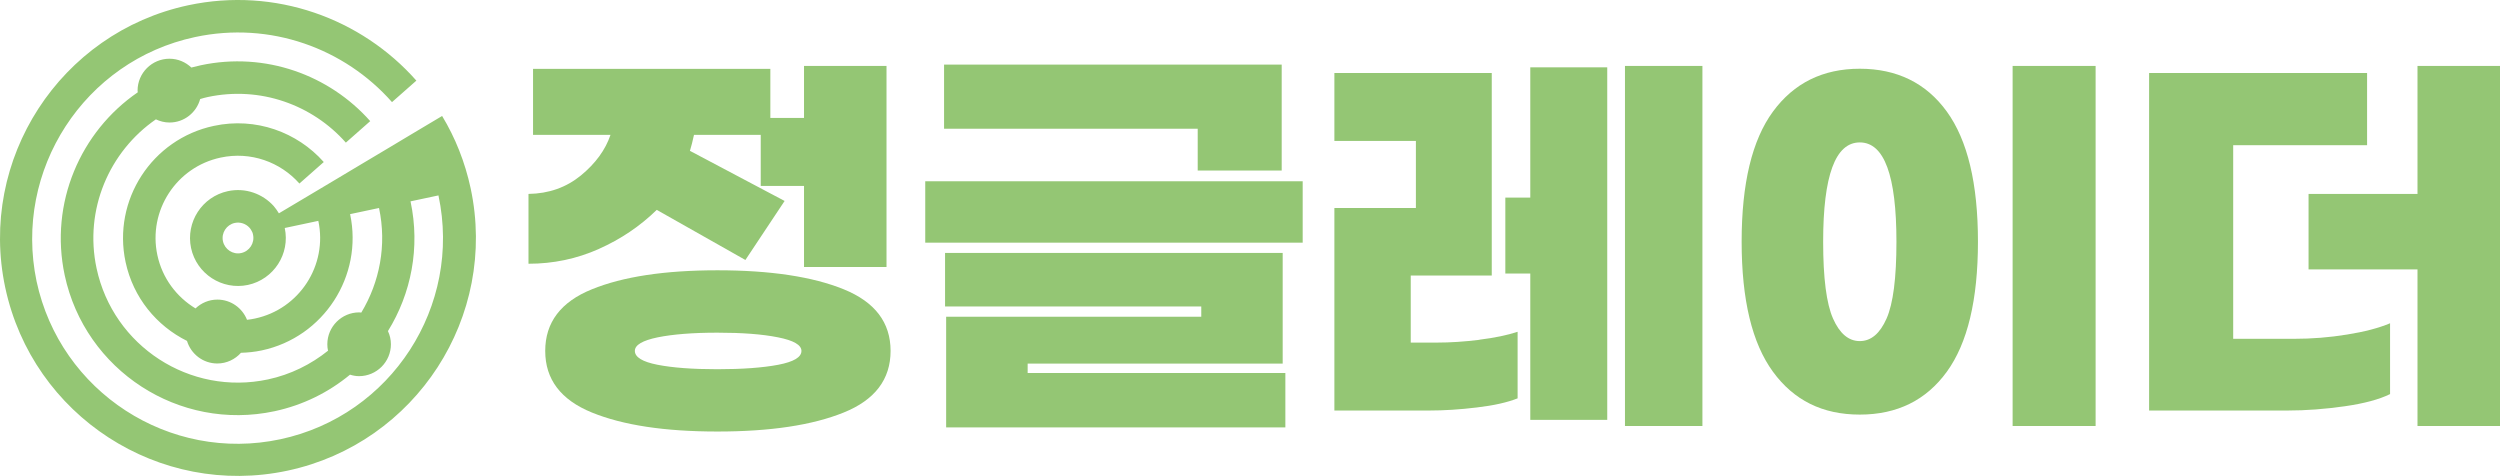
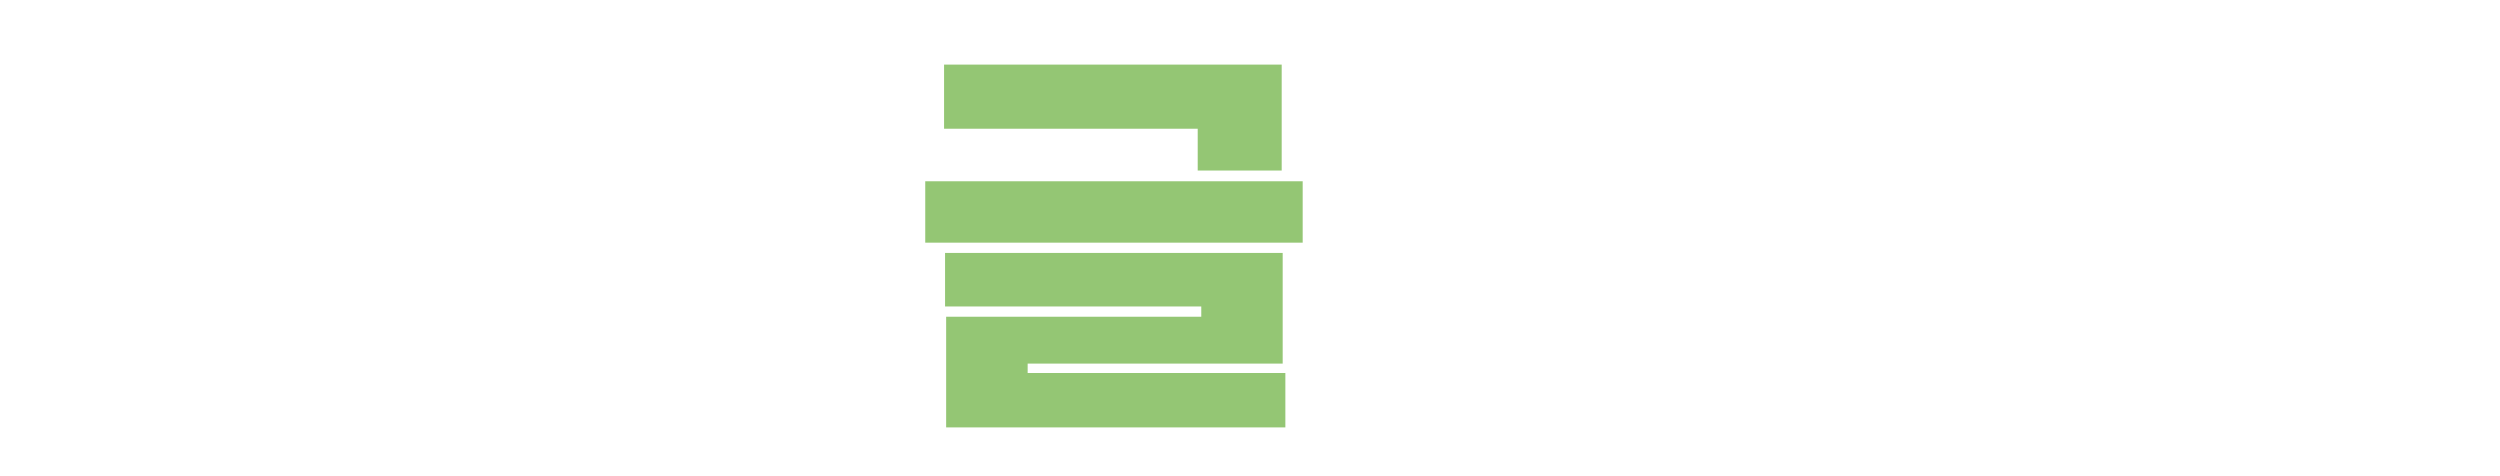
<svg xmlns="http://www.w3.org/2000/svg" id="uuid-5ea3d56d-3aa3-4e35-b8f1-999e945188e5" viewBox="0 0 252.42 48.06">
  <g id="uuid-f01a856b-7266-4a1c-a126-3c8be369dbee">
-     <path d="M81.18,6.66h8.33v20.3h-8.33v-8.19h-4.37v-6.86h4.37v-5.25ZM60.46,25.14c-2.23.99-4.59,1.49-7.1,1.49v-7.05c2.06-.03,3.82-.66,5.3-1.87,1.47-1.21,2.47-2.58,2.98-4.09h-7.82v-6.67h23.96v6.67h-7.71c-.14.63-.27,1.17-.41,1.61l9.56,5.06-3.96,5.96-8.95-5.06c-1.68,1.64-3.63,2.96-5.86,3.95ZM85.19,29.21c3.15,1.28,4.73,3.35,4.73,6.22s-1.58,4.95-4.73,6.22c-3.16,1.28-7.41,1.92-12.75,1.92s-9.54-.64-12.68-1.92c-3.14-1.28-4.71-3.35-4.71-6.22s1.57-4.95,4.71-6.22c3.14-1.28,7.36-1.92,12.68-1.92s9.6.64,12.75,1.92ZM78.58,36.83c1.56-.3,2.34-.76,2.34-1.4,0-.6-.79-1.06-2.37-1.37-1.58-.32-3.62-.47-6.12-.47s-4.47.16-6.02.47c-1.54.32-2.31.77-2.31,1.37,0,.63.76,1.1,2.29,1.4,1.53.3,3.54.45,6.04.45s4.58-.15,6.15-.45Z" fill="#94c674" />
    <path d="M93.42,24.5v-6.2h38.11v6.2h-38.11ZM120.93,17.21v-4.21h-25.61v-6.48h34.09v10.7h-8.48ZM103.76,36.71v.95h26.02v5.49h-34.25v-11.17h25.76v-1.04h-25.87v-5.4h34.09v11.17h-25.76Z" fill="#94c674" />
-     <path d="M149.37,34.3c1.54-.19,2.83-.46,3.86-.8v6.72c-1.03.41-2.4.72-4.11.92-1.71.21-3.33.31-4.83.31h-9.56v-20.45h8.23v-6.77h-8.23v-6.86h15.89v20.45h-8.18v6.77h2.67c1.3,0,2.73-.09,4.27-.28ZM162.28,6.8v35.59h-7.77v-14.77h-2.52v-7.67h2.52V6.8h7.77ZM171.89,43.01h-7.82V6.66h7.82v36.35Z" fill="#94c674" />
-     <path d="M196.57,11.27c2.09,2.89,3.14,7.26,3.14,13.13s-1.05,10.25-3.14,13.13-5.02,4.33-8.79,4.33-6.66-1.44-8.77-4.33-3.16-7.26-3.16-13.13,1.05-10.25,3.16-13.13,5.03-4.33,8.77-4.33,6.7,1.44,8.79,4.33ZM184.08,24.41c0,3.66.33,6.25,1,7.76.67,1.51,1.57,2.27,2.7,2.27s2.03-.76,2.7-2.27c.67-1.51,1-4.1,1-7.76,0-6.69-1.23-10.03-3.7-10.03s-3.7,3.35-3.7,10.03ZM203.21,43.01V6.66h8.38v36.35h-8.38Z" fill="#94c674" />
-     <path d="M236.97,33.78c1.77-.28,3.21-.66,4.35-1.14v7.15c-1.1.54-2.62.95-4.58,1.23s-3.89.43-5.81.43h-13.94V7.37h22.01v7.29h-13.52v19.55h6.12c1.82,0,3.61-.14,5.37-.43ZM252.42,43.01h-8.33v-15.81h-11v-7.62h11V6.66h8.33v36.35Z" fill="#94c674" />
-     <path d="M47.52,19.01c-.57-2.65-1.55-5.1-2.88-7.3l-2.82,1.68-2.47,1.48-2.82,1.68-2.56,1.53-2.82,1.68-2.99,1.78c-.15-.26-.33-.5-.52-.73-1.12-1.25-2.87-1.89-4.63-1.51-2.61.56-4.27,3.13-3.72,5.74.56,2.61,3.13,4.28,5.74,3.73,2.61-.56,4.28-3.14,3.72-5.75l3.39-.72c.96,4.49-1.92,8.91-6.39,9.86-.27.06-.54.1-.81.13-.47-1.19-1.63-2.04-2.99-2.04-.86,0-1.63.34-2.21.89-1.9-1.15-3.35-3.04-3.85-5.38-.96-4.48,1.91-8.9,6.39-9.85,3.03-.65,6.03.45,7.95,2.62l2.46-2.17c-2.68-3.02-6.87-4.56-11.1-3.65-6.25,1.33-10.25,7.5-8.91,13.75.77,3.6,3.14,6.44,6.2,7.96.4,1.32,1.62,2.28,3.06,2.28.95,0,1.8-.42,2.39-1.08.69-.02,1.4-.09,2.1-.24,6.25-1.33,10.25-7.51,8.92-13.76l2.92-.62c.8,3.76.06,7.49-1.79,10.56-.07,0-.14-.02-.21-.02-1.77,0-3.22,1.44-3.22,3.22,0,.22.02.44.07.65-1.72,1.38-3.77,2.41-6.07,2.9-7.86,1.68-15.62-3.35-17.3-11.22-1.27-5.93,1.29-11.8,5.99-15.04.42.2.88.32,1.38.32,1.48,0,2.72-1.01,3.09-2.37.25-.07.49-.15.75-.2,5.32-1.14,10.59.79,13.96,4.6l2.46-2.17c-4.13-4.66-10.6-7.03-17.11-5.64-.32.07-.64.15-.95.23-.58-.55-1.35-.89-2.21-.89-1.77,0-3.22,1.44-3.22,3.22,0,.06.01.11.02.17-5.79,3.97-8.93,11.18-7.38,18.46,2.06,9.63,11.56,15.8,21.19,13.74,2.9-.62,5.48-1.92,7.62-3.69.29.09.59.15.91.15,1.77,0,3.22-1.44,3.22-3.22,0-.48-.11-.93-.3-1.33,2.34-3.78,3.28-8.43,2.28-13.1l2.82-.6c2.39,11.19-4.77,22.23-15.96,24.62-11.19,2.39-22.23-4.77-24.62-15.96C1.35,17.17,8.51,6.13,19.7,3.74c7.58-1.62,15.09,1.14,19.88,6.57l2.46-2.17C36.49,1.86,27.79-1.34,19.01.53,6.06,3.3-2.23,16.09.53,29.04c2.77,12.96,15.56,21.25,28.51,18.48,12.96-2.77,21.25-15.55,18.48-28.51ZM24.35,25.55c-.83.18-1.66-.36-1.84-1.2-.18-.83.36-1.66,1.19-1.84.56-.12,1.12.08,1.48.47.07.07.12.15.17.23.1.15.17.31.2.49.18.84-.36,1.67-1.2,1.85Z" fill="#94c674" />
  </g>
</svg>